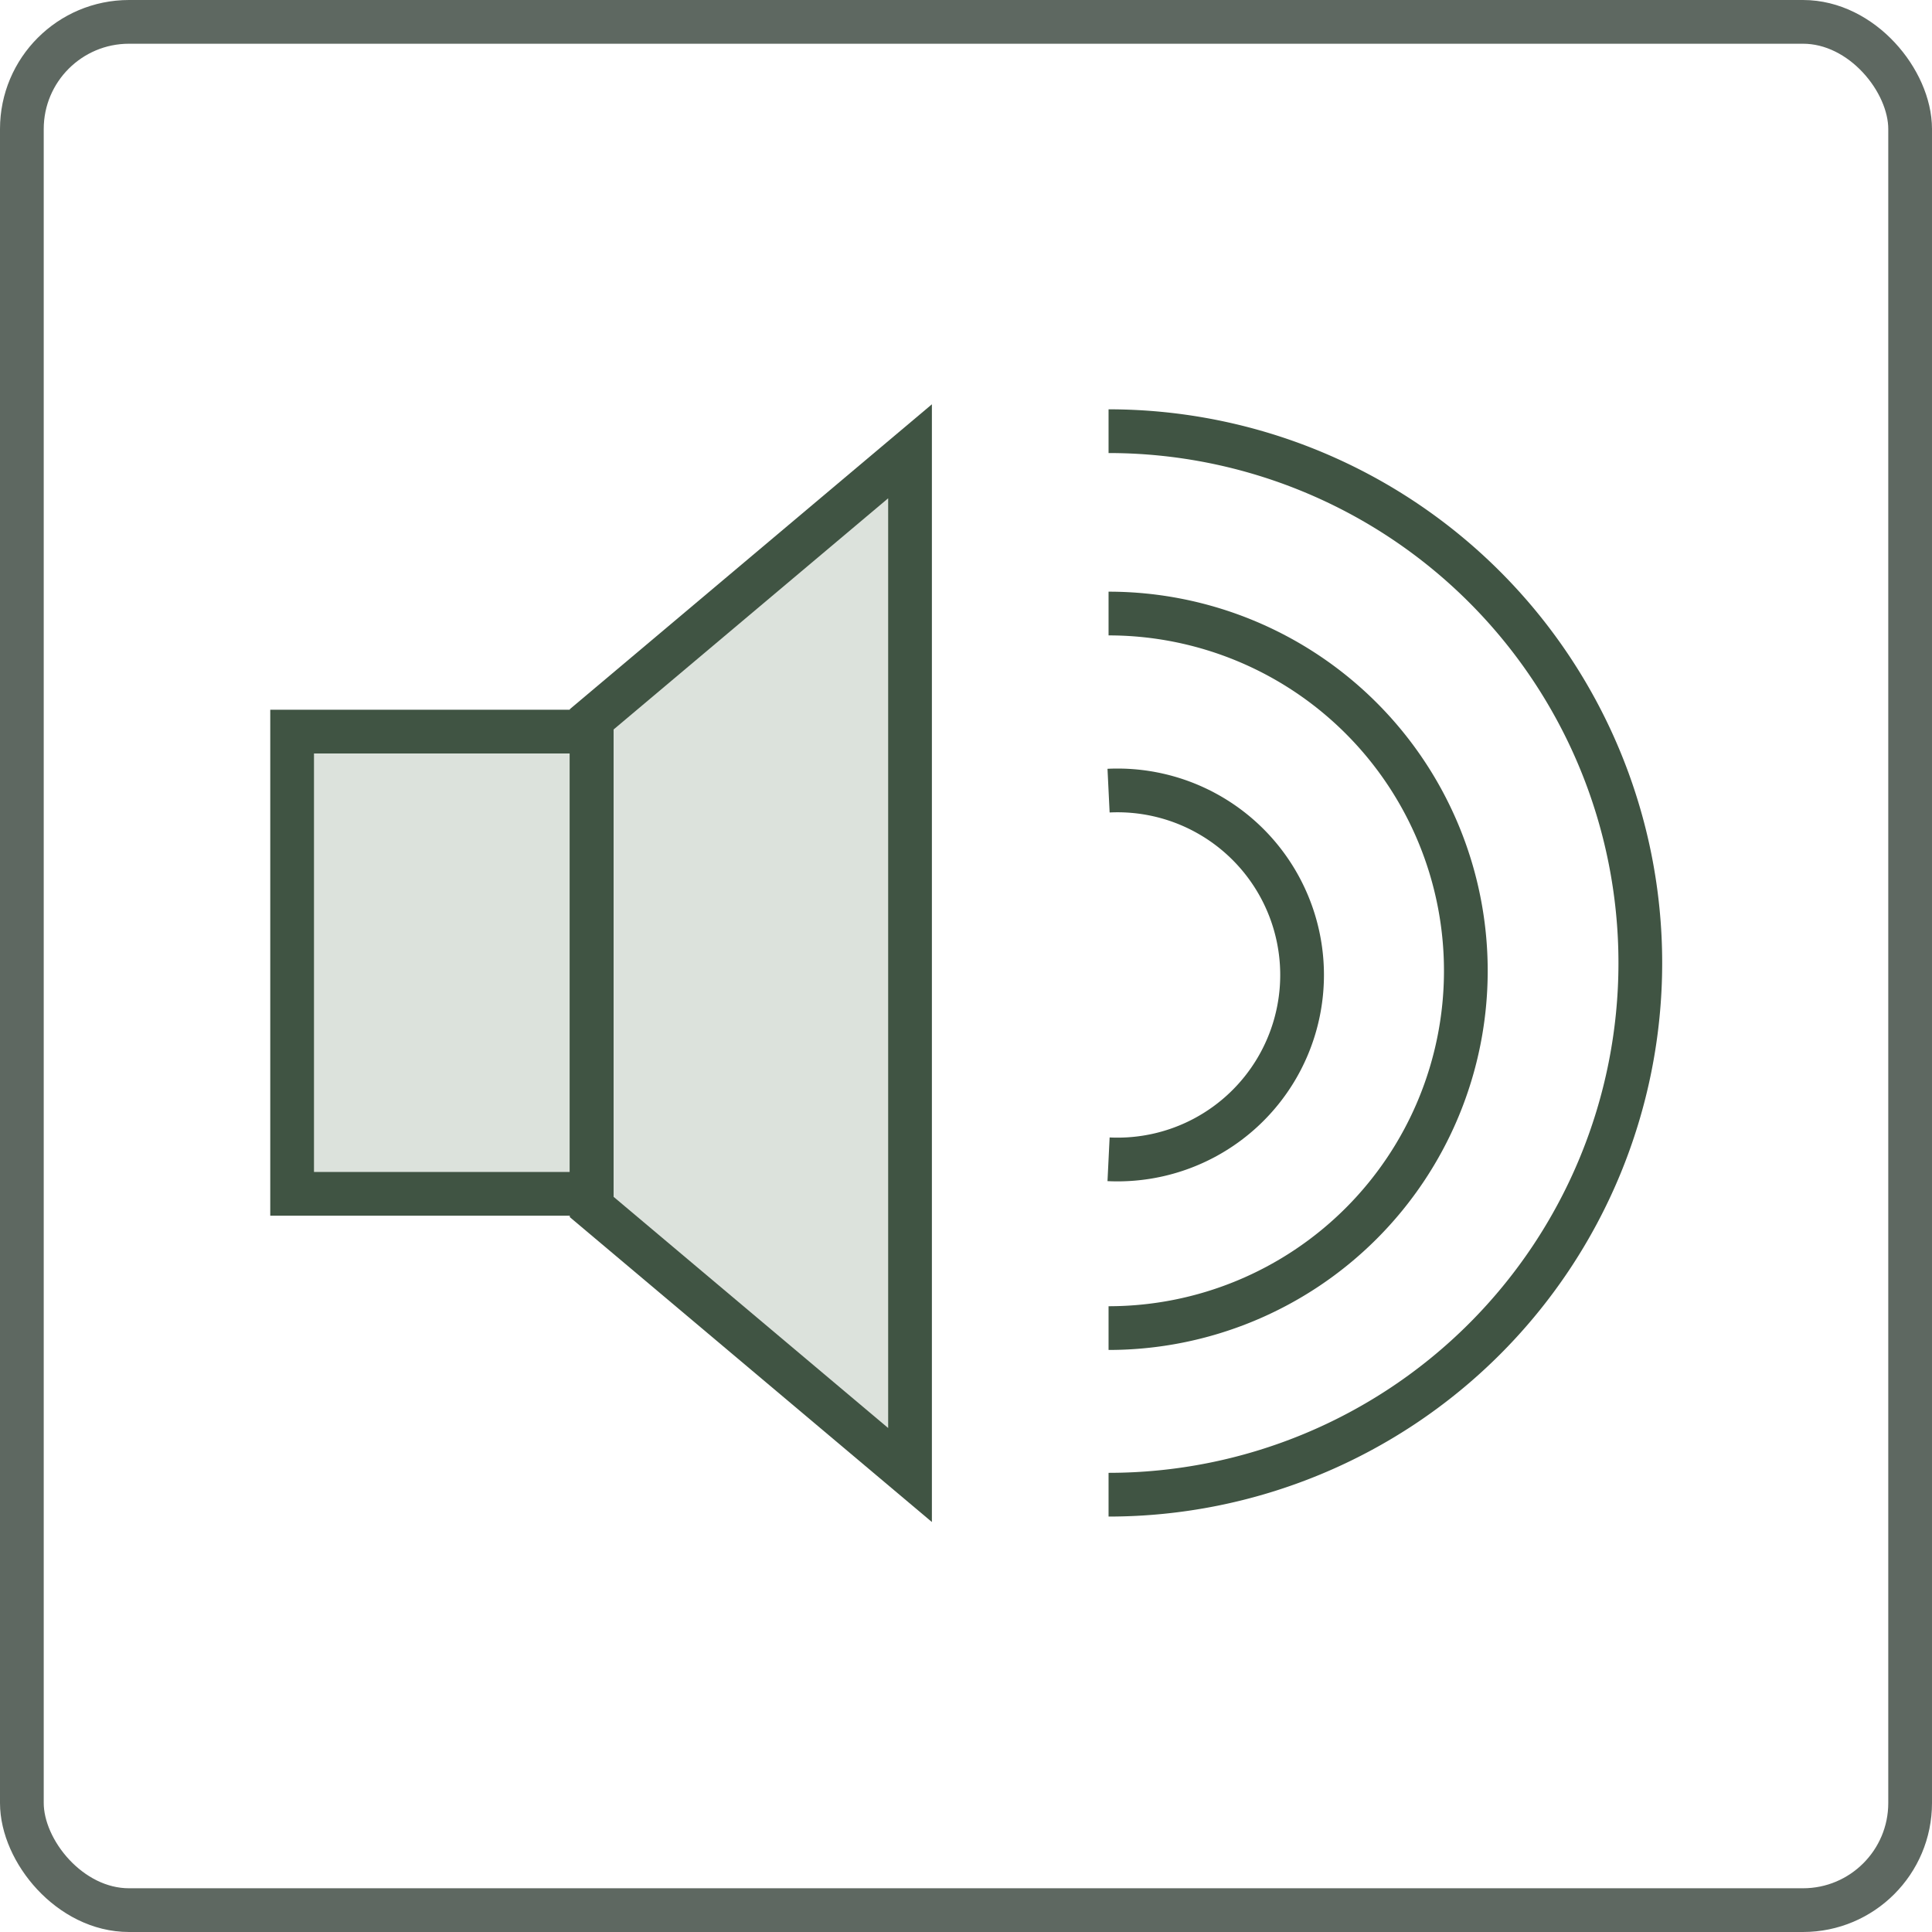
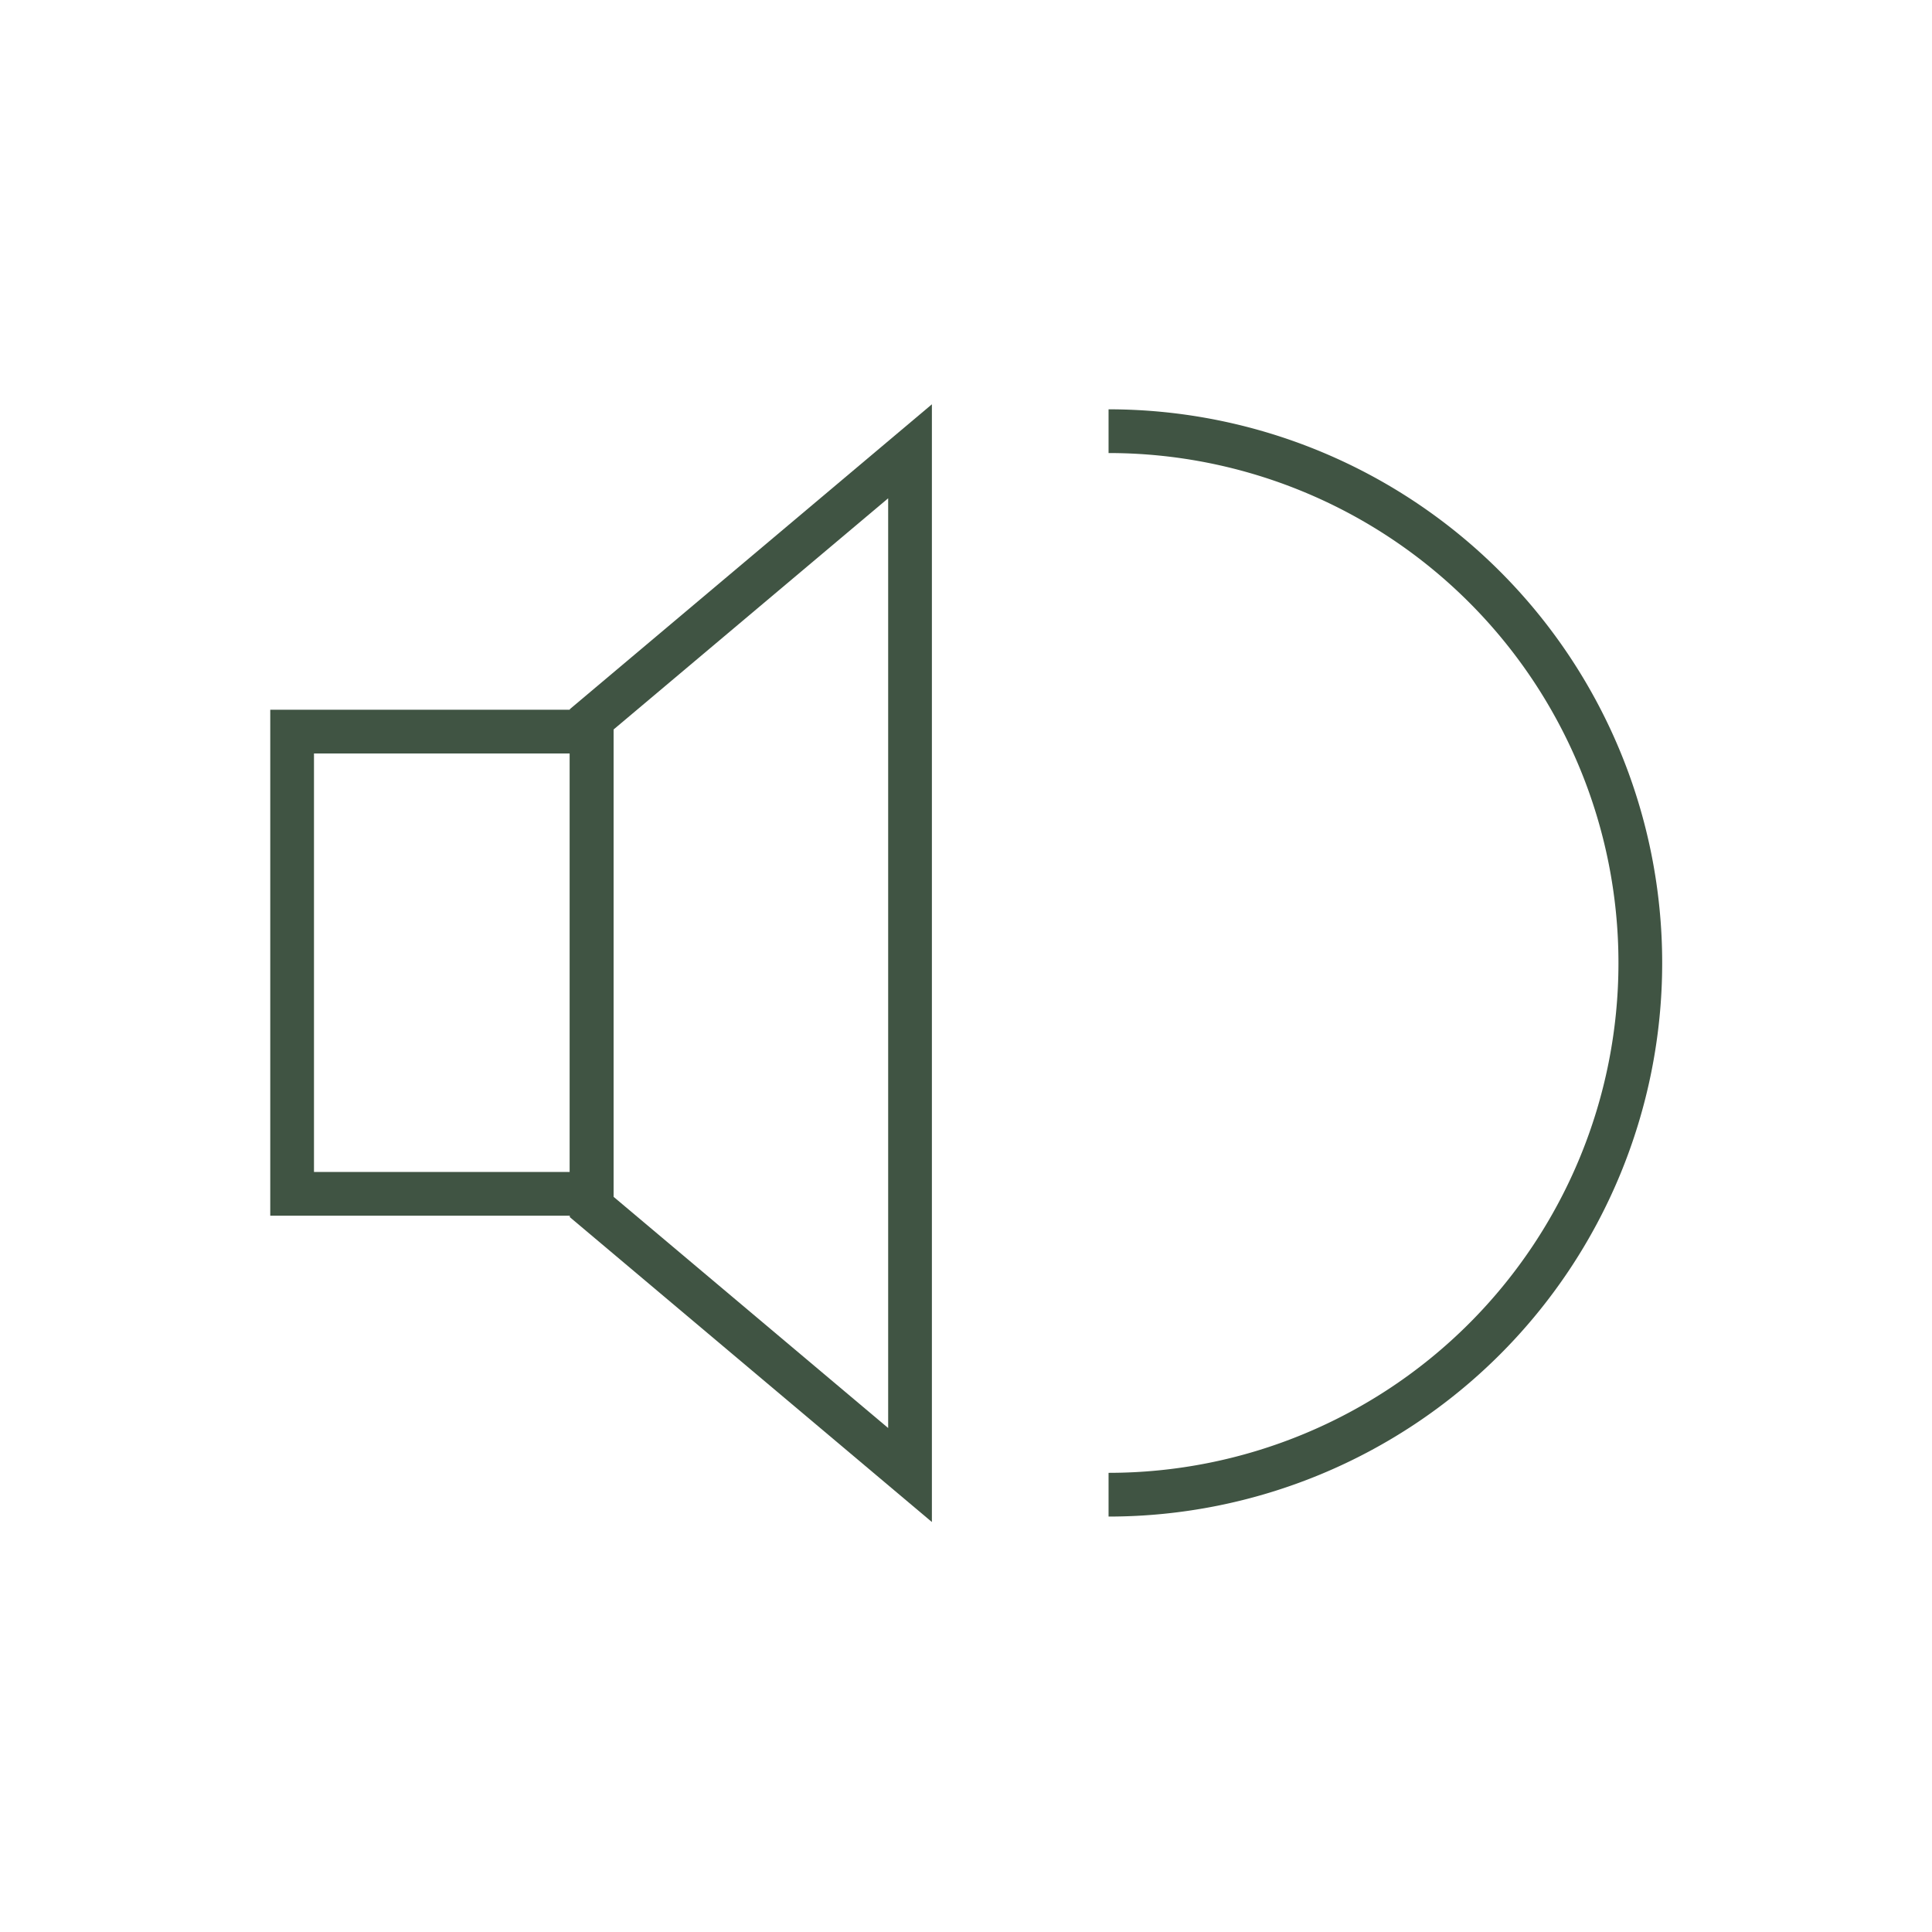
<svg xmlns="http://www.w3.org/2000/svg" id="Lager_1" data-name="Lager 1" viewBox="0 0 44.18 44.18">
  <defs>
    <style>.cls-1{fill:#dce2dc;}.cls-2,.cls-3{fill:none;}.cls-2{stroke:#5e6861;stroke-linecap:round;stroke-linejoin:round;}.cls-3{stroke:#405443;stroke-miterlimit:10;}</style>
  </defs>
-   <rect class="cls-1" x="6.55" y="16.72" width="6.85" height="10.57" />
-   <polygon class="cls-1" points="20.68 33.72 13.4 27.59 13.4 16.44 20.68 10.31 20.68 33.72" />
-   <rect class="cls-2" x="0.5" y="0.5" width="43.18" height="43.18" rx="2.45" />
  <rect class="cls-3" x="6.68" y="16.73" width="6.85" height="10.57" />
  <polygon class="cls-3" points="20.81 33.73 13.53 27.6 13.53 16.45 20.81 10.32 20.81 33.73" />
  <path class="cls-3" d="M31.61,16.12a12.16,12.16,0,0,1,0,24.32" transform="translate(-6.26 -6.26)" />
-   <path class="cls-3" d="M31.61,24.34a4.22,4.22,0,1,1,0,8.43" transform="translate(-6.26 -6.26)" />
-   <path class="cls-3" d="M31.61,20.29a8.17,8.17,0,0,1,0,16.34" transform="translate(-6.26 -6.26)" />
</svg>